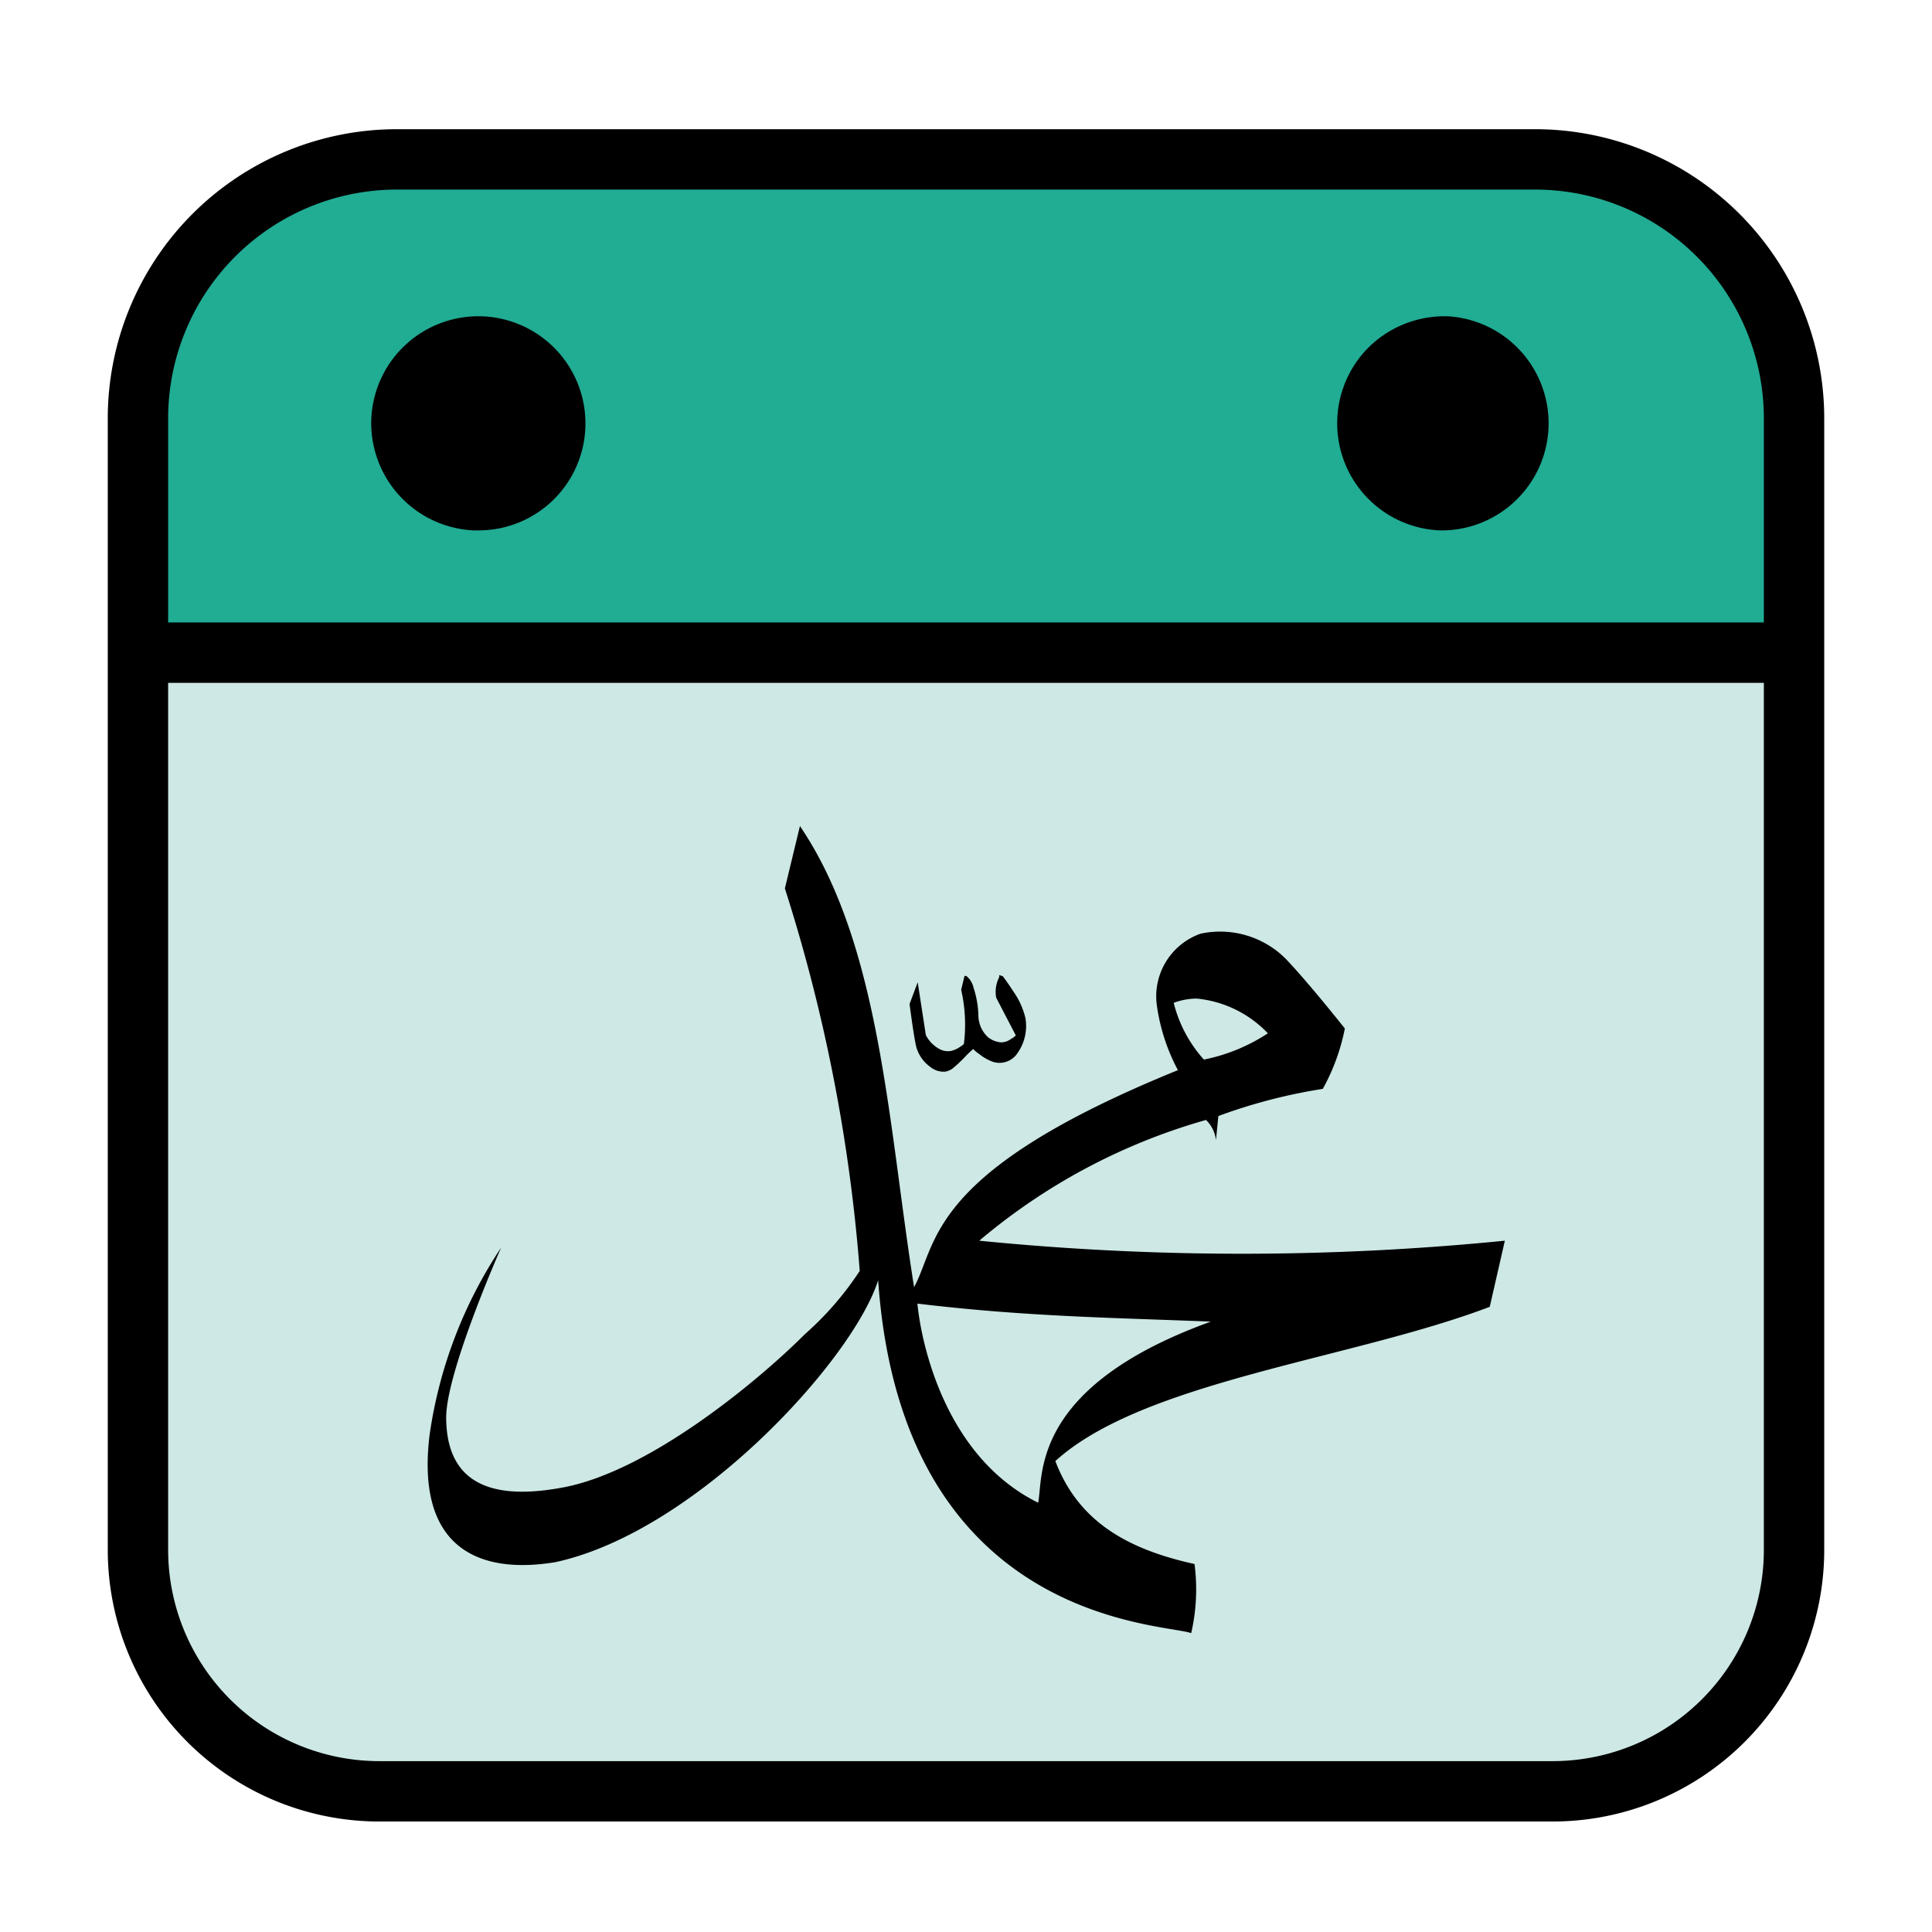
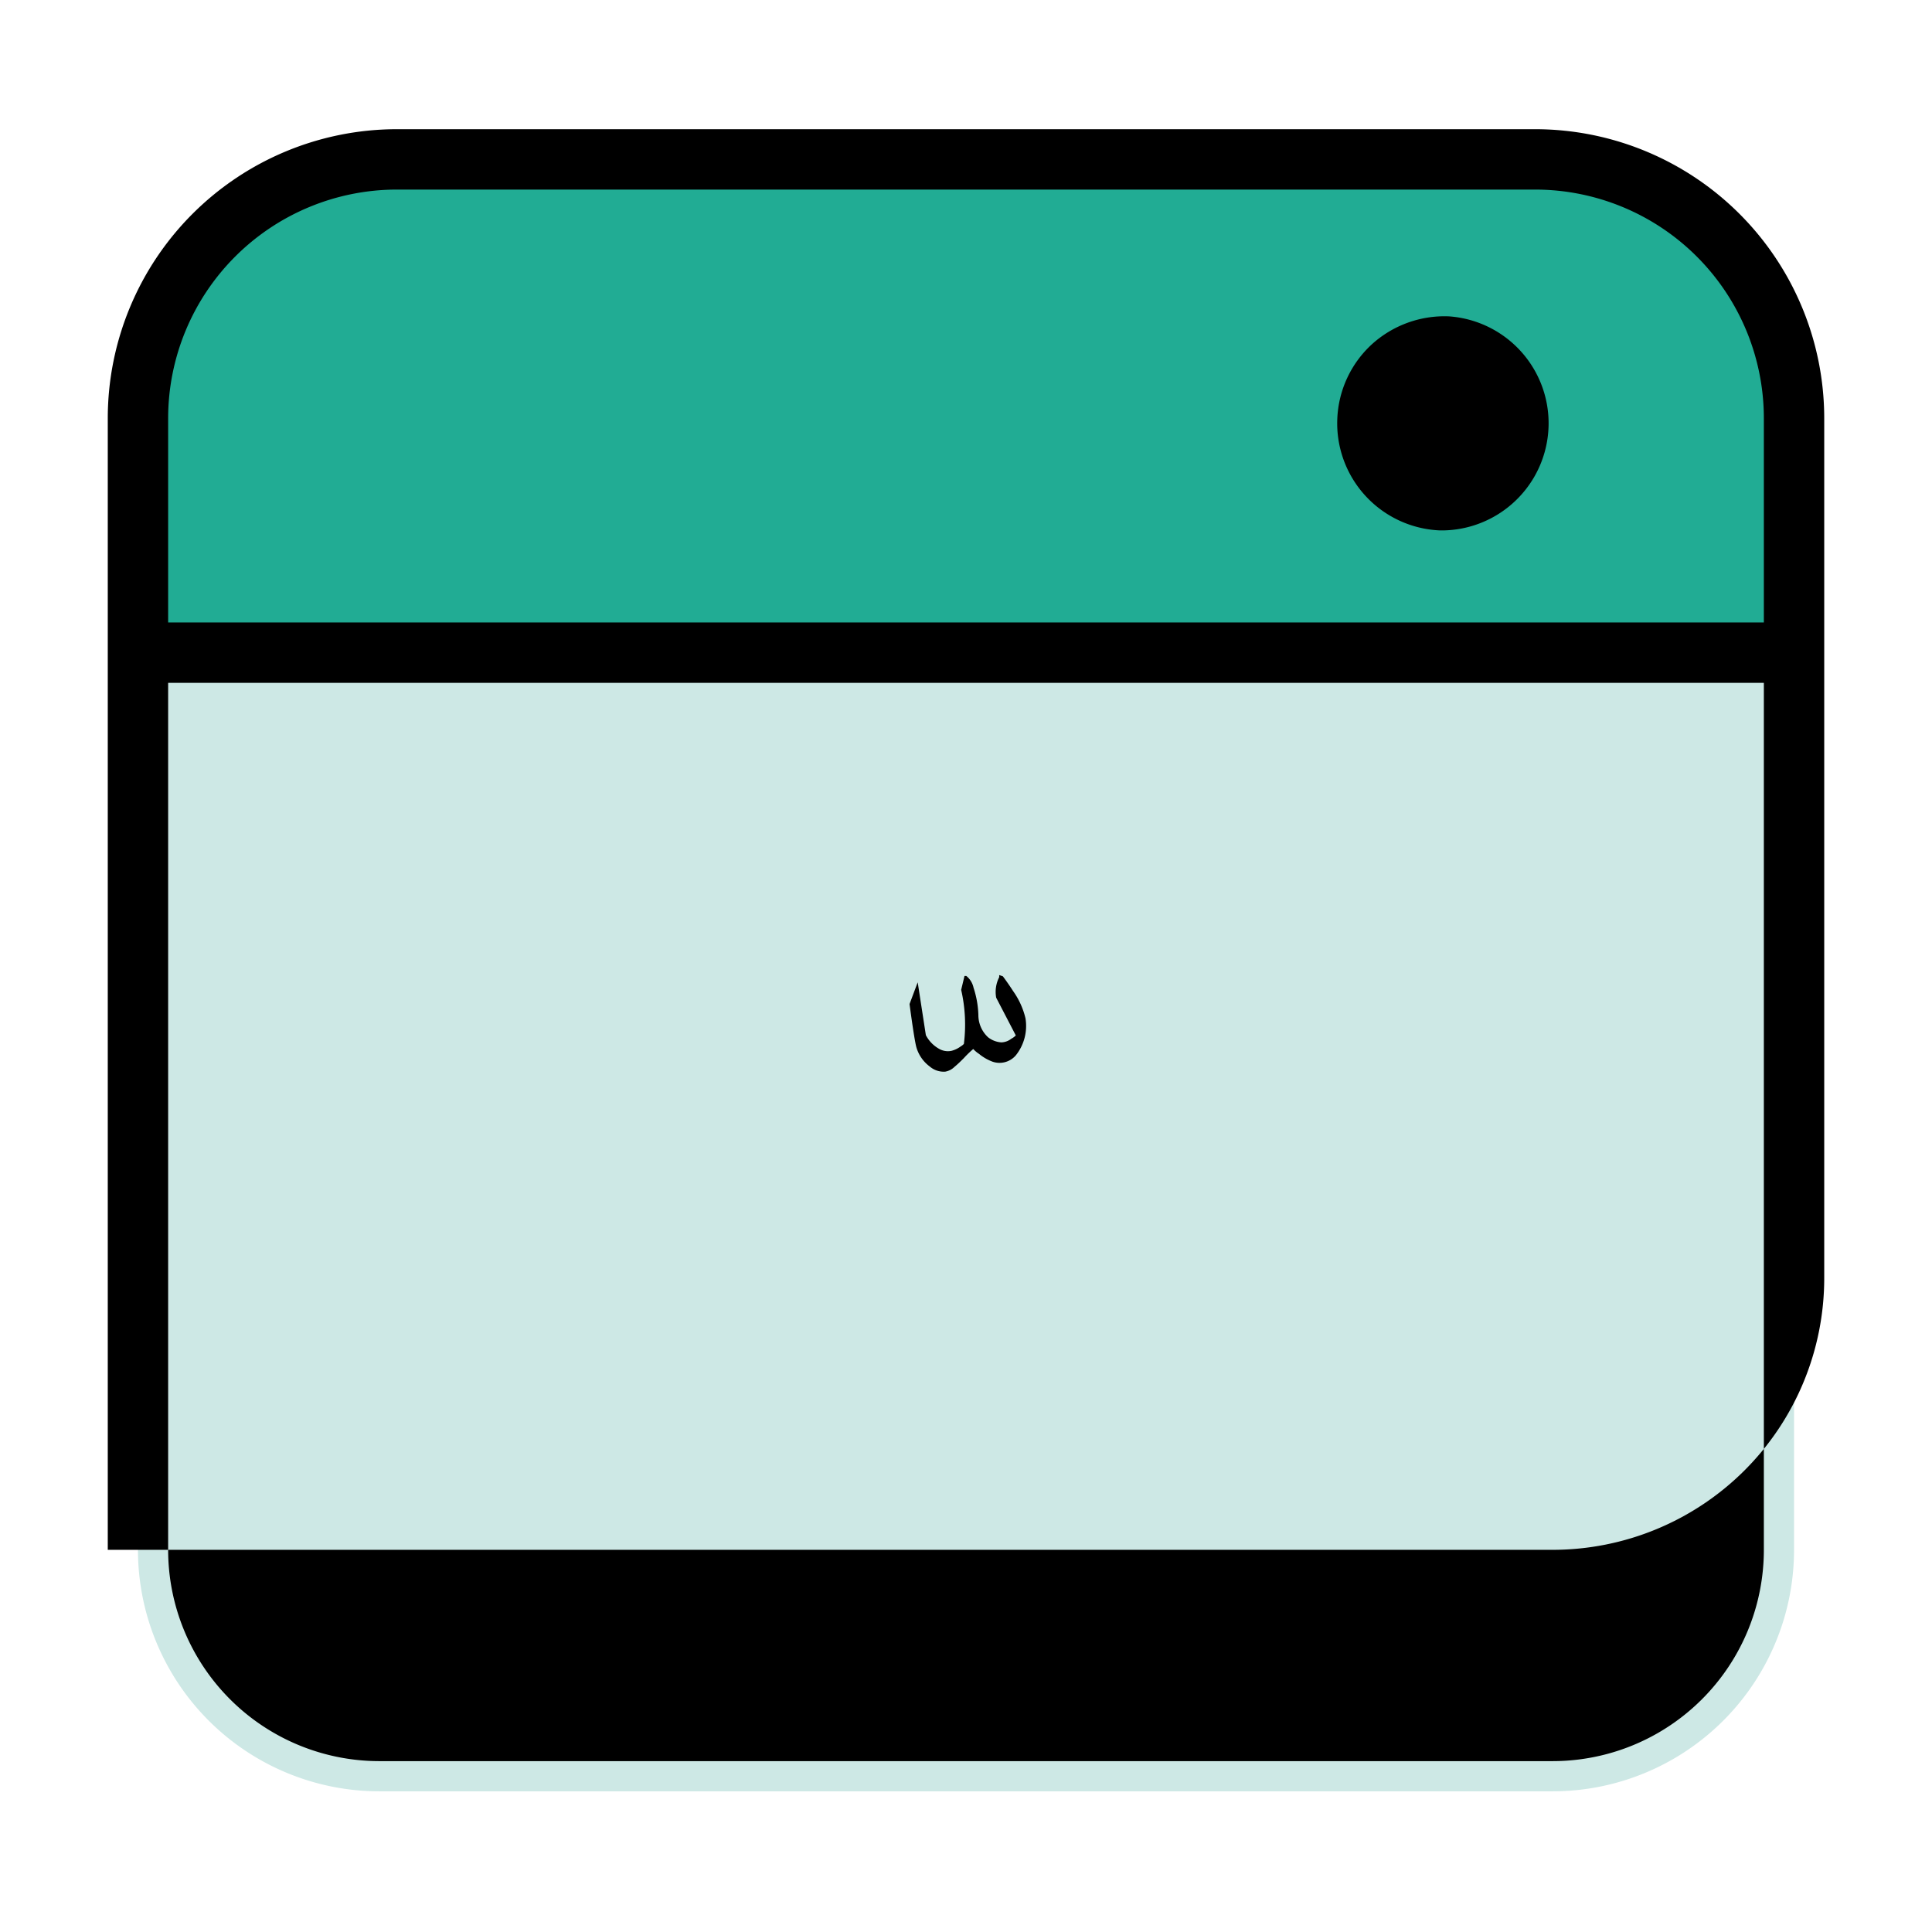
<svg xmlns="http://www.w3.org/2000/svg" viewBox="0 0 64 64">
  <defs>
    <style>.cls-1{fill:#21ac94;}.cls-2{fill:#cde8e5;}</style>
  </defs>
  <g id="Layer_17" data-name="Layer 17">
    <path class="cls-1" d="M13.14,5.28H50.86a8.57,8.57,0,0,1,8.57,8.57v7.77a0,0,0,0,1,0,0H4.57a0,0,0,0,1,0,0V13.85A8.57,8.57,0,0,1,13.14,5.28Z" />
    <path class="cls-2" d="M59.43,21.62V51.34a8,8,0,0,1-8,8H12.57a8,8,0,0,1-8-8V21.62Z" />
-     <path d="M50.86,4.28H13.14a9.58,9.58,0,0,0-9.57,9.57V51.34a9,9,0,0,0,9,9H51.43a9,9,0,0,0,9-9V21.62h0V13.85A9.58,9.58,0,0,0,50.86,4.28Zm-37.72,2H50.86a7.58,7.58,0,0,1,7.57,7.57v6.77H5.57V13.85A7.58,7.58,0,0,1,13.14,6.28ZM51.43,58.34H12.57a7,7,0,0,1-7-7V22.62H58.43V51.34A7,7,0,0,1,51.43,58.34Z" />
-     <path d="M16,10.48a3.55,3.55,0,0,0-3.7,3.39h0a3.56,3.56,0,0,0,3.39,3.7h.16a3.54,3.54,0,0,0,3.54-3.39A3.55,3.55,0,0,0,16,10.48Z" />
+     <path d="M50.86,4.28H13.14a9.58,9.58,0,0,0-9.57,9.57V51.34H51.43a9,9,0,0,0,9-9V21.62h0V13.85A9.58,9.58,0,0,0,50.86,4.28Zm-37.72,2H50.86a7.58,7.58,0,0,1,7.57,7.57v6.77H5.57V13.85A7.58,7.58,0,0,1,13.14,6.28ZM51.43,58.34H12.57a7,7,0,0,1-7-7V22.62H58.43V51.34A7,7,0,0,1,51.43,58.34Z" />
    <path d="M48,10.48a3.58,3.58,0,0,0-2.56.93,3.54,3.54,0,0,0-1.14,2.46h0a3.55,3.55,0,0,0,3.39,3.7h.15A3.55,3.55,0,0,0,48,10.48Z" />
-     <path d="M26.5,27.36,26,29.43A55.47,55.47,0,0,1,28.48,42.1a10.34,10.34,0,0,1-1.81,2.09c-1.58,1.58-5.16,4.54-8,5.08s-3.88-.48-3.89-2.31c0-1.52,1.82-5.63,1.82-5.63a15,15,0,0,0-2.37,6.21c-.46,3.77,1.66,4.62,4.16,4.21,4.65-1,9.86-6.69,10.7-9.34.79,11.35,9.43,11.35,10.37,11.69a6.48,6.48,0,0,0,.11-2.29c-2.18-.48-3.84-1.38-4.61-3.41,2.91-2.65,9.85-3.38,14.39-5.11l.5-2.19a88,88,0,0,1-17.41,0,20.09,20.09,0,0,1,7.51-4,1.09,1.09,0,0,1,.33.67l.08-.8a18,18,0,0,1,3.46-.9,6.86,6.86,0,0,0,.73-2s-1.18-1.49-1.95-2.3a3.07,3.07,0,0,0-2.83-.84,2.2,2.2,0,0,0-1.45,2.36,6.44,6.44,0,0,0,.7,2.16c-8.32,3.38-7.94,5.71-8.74,7.19-.86-5.41-1.11-11.32-3.77-15.26Zm13.15,5.72A3.75,3.75,0,0,1,42,34.23a6,6,0,0,1-2.12.87,4.4,4.4,0,0,1-1-1.88,2.23,2.23,0,0,1,.7-.14Zm-9.29,10.1c3.64.44,6.54.47,9.75.6-6,2.17-5.54,5.12-5.72,6-3.11-1.54-3.88-5.34-4-6.6Zm0,0" />
    <path d="M33.1,32.3l0,.07a1.07,1.07,0,0,0-.1.68h0l.65,1.25a.61.61,0,0,1-.15.11.56.56,0,0,1-.33.12.79.79,0,0,1-.44-.17,1,1,0,0,1-.32-.73,3.18,3.18,0,0,0-.16-.91.68.68,0,0,0-.24-.39l-.06,0-.11.46h0a5.15,5.15,0,0,1,.09,1.79l0,0a.39.39,0,0,1-.1.08.9.9,0,0,1-.31.15.58.58,0,0,1-.4-.06,1.1,1.1,0,0,1-.45-.46l-.27-1.75-.27.72h0s.14,1.08.22,1.41a1.21,1.21,0,0,0,.45.66.71.71,0,0,0,.51.17.58.58,0,0,0,.31-.16c.11-.09.22-.2.31-.29a3.35,3.35,0,0,1,.31-.3,1,1,0,0,0,.19.16,1.56,1.56,0,0,0,.45.26.71.71,0,0,0,.77-.21,1.56,1.56,0,0,0,.32-1.23,2.58,2.58,0,0,0-.41-.9c-.18-.28-.34-.49-.34-.49Zm0,0" />
  </g>
</svg>